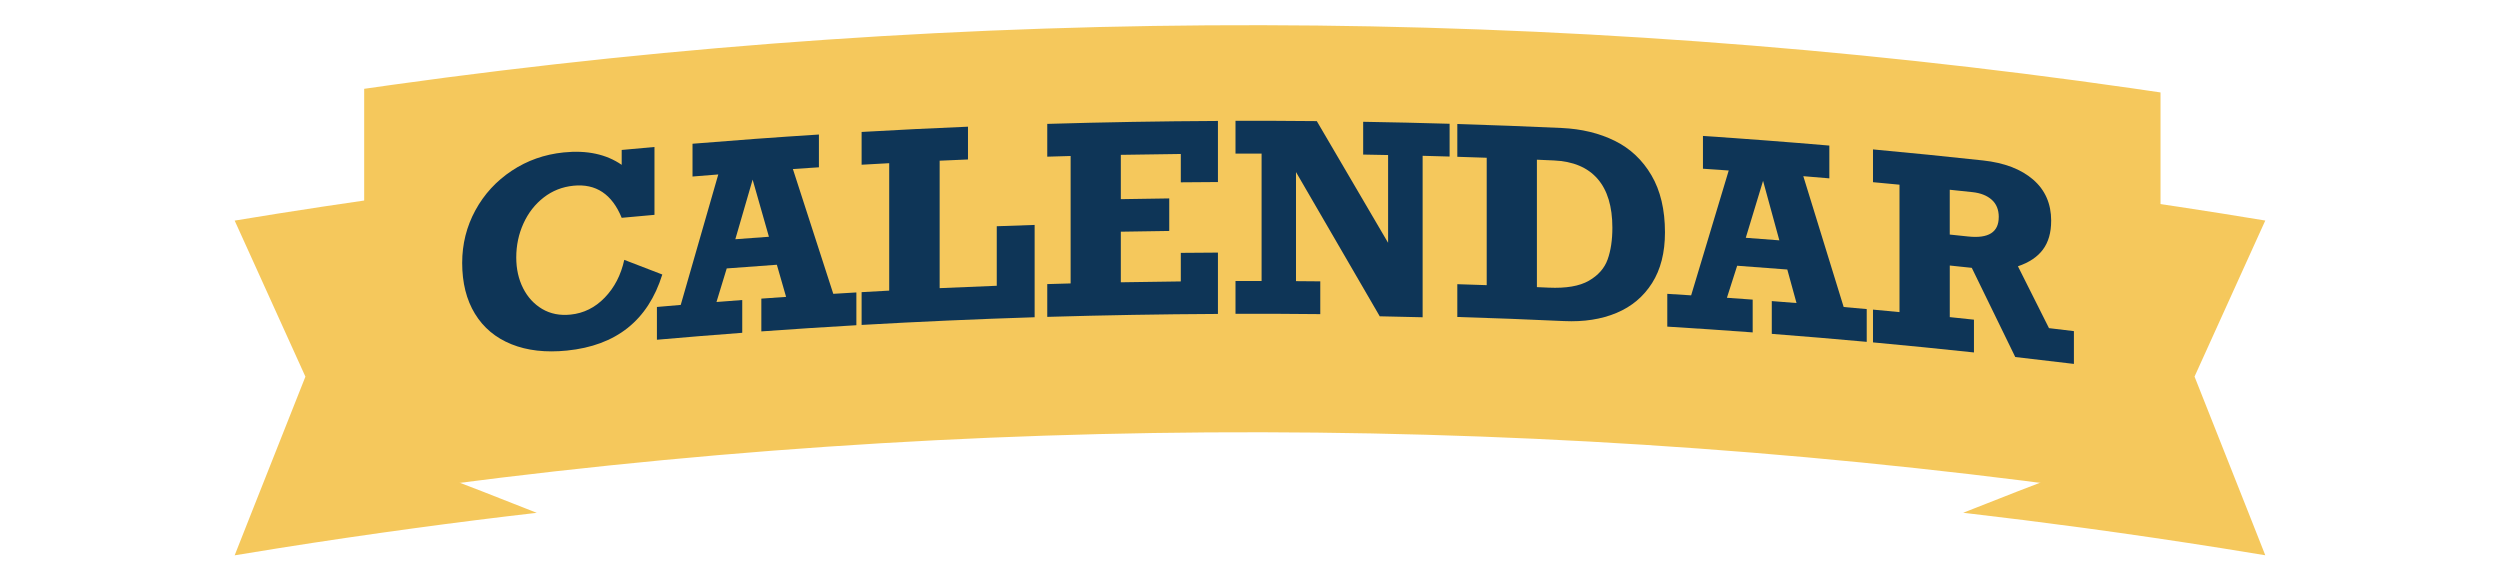
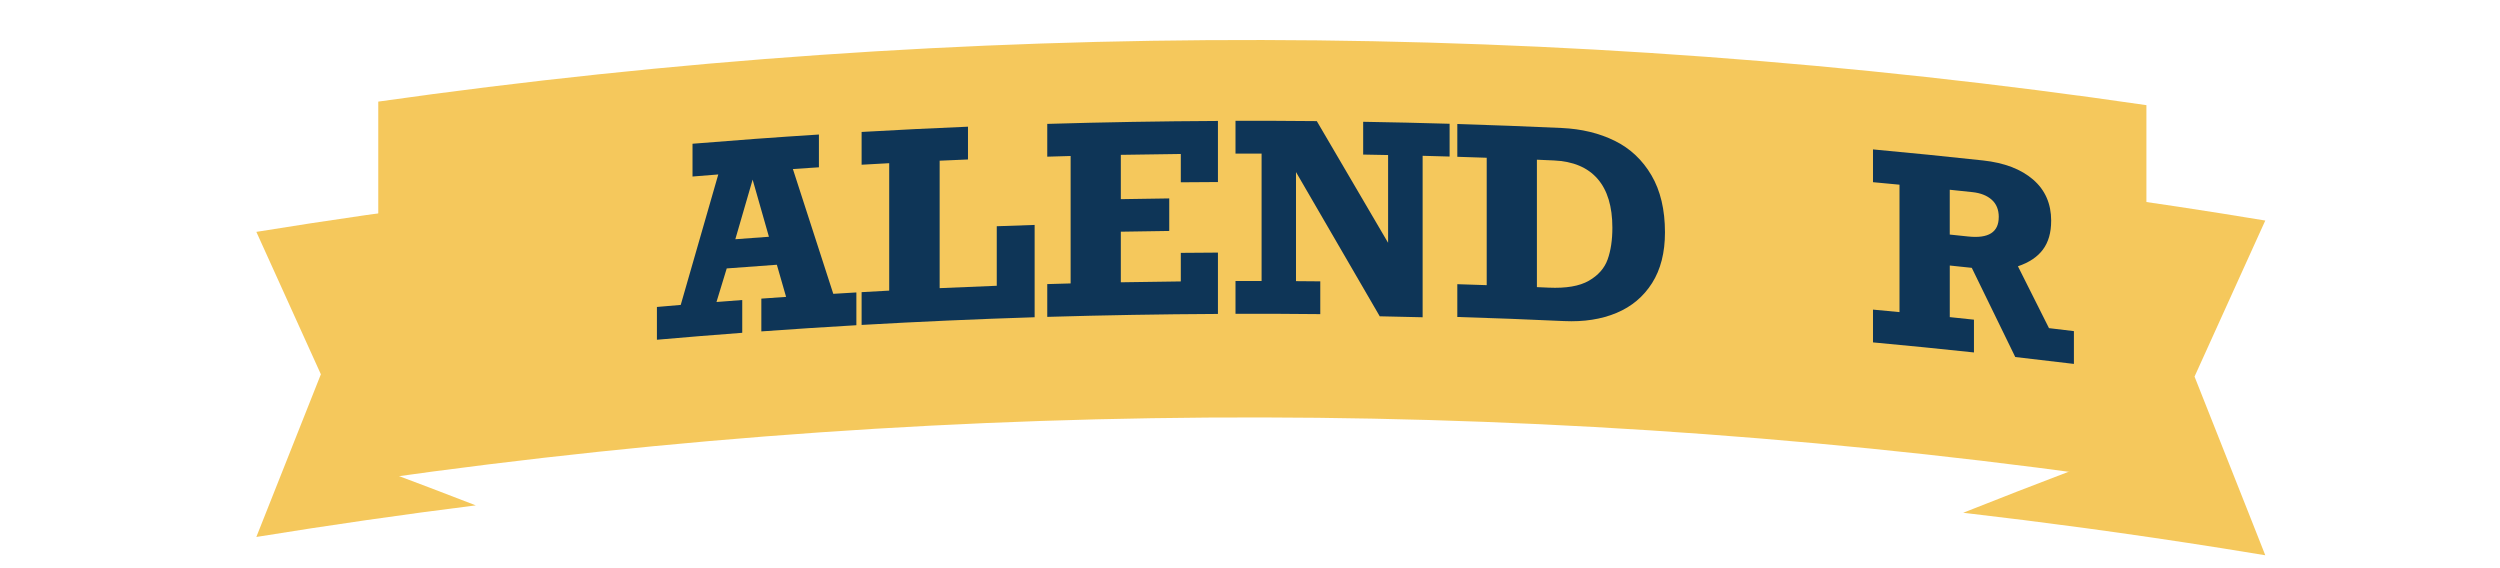
<svg xmlns="http://www.w3.org/2000/svg" id="Layer_1" viewBox="0 0 1012 230">
  <defs>
    <style>.cls-1{fill:#f5c85c;}.cls-2{fill:#0e3557;}</style>
  </defs>
  <g>
    <path class="cls-1" d="M103.77,217.35c8.7-21.99,17.41-43.94,26.12-65.84-8.71-19.26-17.42-38.48-26.12-57.65,29.53-4.79,59.13-9.05,88.77-12.78-12.49,36.31-24.97,72.72-37.44,109.23,12.49,4.66,24.99,9.41,37.49,14.26-29.66,3.73-59.27,8-88.82,12.79Z" />
-     <path class="cls-1" d="M184.27,88.12c-12.12,35.31-24.24,70.7-36.35,106.19,6.66,2.47,13.32,4.96,19.98,7.48-18.48,2.51-36.93,5.23-55.37,8.15,7.86-19.83,15.72-39.62,23.59-59.37-7.87-17.41-15.73-34.78-23.59-52.12,23.88-3.79,47.79-7.23,71.73-10.32m16.53-14.08c-5.51,.67-11.02,1.37-16.53,2.08-23.94,3.09-47.86,6.54-71.73,10.32-5.85,.93-11.7,1.88-17.54,2.85,2.38,5.23,4.76,10.47,7.13,15.71,7.17,15.79,14.34,31.61,21.51,47.46-7.17,18.06-14.34,36.15-21.51,54.28-2.38,6.01-4.76,12.03-7.13,18.05,5.84-.97,11.69-1.92,17.54-2.85,18.44-2.93,36.89-5.64,55.37-8.15,16.44-2.24,32.9-4.31,49.38-6.21-14.8-5.88-29.58-11.63-44.36-17.24-3.55-1.35-7.1-2.69-10.66-4.03,10.89-31.84,21.79-63.61,32.69-95.3,1.95-5.66,3.89-11.31,5.84-16.96h0Z" />
  </g>
  <g>
    <path class="cls-1" d="M819.41,204.55c12.51-4.85,25-9.6,37.49-14.26-12.47-36.5-24.95-72.91-37.44-109.23,29.64,3.73,59.23,7.99,88.77,12.78-8.7,19.17-17.41,38.39-26.12,57.65,8.71,21.9,17.42,43.85,26.12,65.84-29.55-4.8-59.16-9.06-88.82-12.79Z" />
    <path class="cls-1" d="M899.46,98.44c-7.86,17.34-15.72,34.71-23.59,52.12,7.87,19.75,15.73,39.55,23.59,59.37-18.44-2.93-36.89-5.64-55.37-8.15,6.66-2.52,13.33-5.01,19.98-7.48-12.11-35.48-24.22-70.88-36.35-106.19,23.94,3.09,47.86,6.54,71.73,10.32m17.54-9.15c-5.84-.97-11.69-1.92-17.54-2.85-23.88-3.79-47.79-7.23-71.73-10.32-5.51-.71-11.02-1.41-16.53-2.08,1.95,5.65,3.89,11.3,5.84,16.96,10.9,31.7,21.8,63.46,32.69,95.3-3.55,1.33-7.1,2.68-10.66,4.03-14.77,5.62-29.56,11.36-44.36,17.24,16.47,1.91,32.93,3.98,49.38,6.21,18.48,2.51,36.93,5.23,55.37,8.15,5.85,.93,11.7,1.88,17.54,2.85-2.38-6.02-4.76-12.04-7.13-18.05-7.17-18.12-14.34-36.22-21.51-54.28,7.17-15.85,14.34-31.67,21.51-47.46,2.38-5.24,4.76-10.48,7.13-15.71h0Z" />
  </g>
  <g>
    <path class="cls-1" d="M153.12,193.91V41.13c237.51-33.72,478.33-33.24,715.75,1.44V195.35c-237.42-34.68-478.24-35.16-715.75-1.44Z" />
-     <path class="cls-1" d="M863.16,47.74V188.52c-233.67-33.58-470.58-34.06-704.34-1.42V46.33c233.76-32.64,470.67-32.17,704.34,1.42m11.41-10.33c-3.8-.56-7.61-1.12-11.41-1.67C629.5,2.16,392.59,1.69,158.83,34.33c-3.81,.53-7.61,1.07-11.41,1.62V200.73c3.8-.55,7.61-1.09,11.41-1.62,233.76-32.64,470.67-32.17,704.34,1.42,3.8,.55,7.61,1.1,11.41,1.67V37.41h0Z" />
  </g>
  <g>
-     <path class="cls-2" d="M251.66,66.71v-6.01c4.42-.41,8.85-.81,13.27-1.2,0,9.16,0,18.31,0,27.47-4.42,.39-8.85,.79-13.27,1.2-3.9-9.55-10.42-13.91-19.53-12.99-4.52,.45-8.54,2.04-12.04,4.76-3.5,2.72-6.23,6.21-8.18,10.48-1.95,4.27-2.93,8.88-2.93,13.82,0,4.63,.92,8.77,2.77,12.43,1.85,3.65,4.43,6.45,7.74,8.41,3.31,1.95,7.13,2.71,11.45,2.27,5.32-.53,9.94-2.82,13.86-6.88,3.92-4.05,6.56-9.14,7.9-15.28,5.13,1.96,10.26,3.94,15.4,5.93-5.81,18.62-18.68,28.78-38.61,30.79-8.57,.86-16.05,.02-22.45-2.56-6.4-2.58-11.33-6.69-14.78-12.34-3.45-5.65-5.17-12.51-5.17-20.6,0-7.63,1.78-14.72,5.33-21.25,3.55-6.52,8.46-11.88,14.72-16.03,6.26-4.16,13.28-6.64,21.05-7.43,9.43-.96,17.25,.73,23.47,5.03Z" />
    <path class="cls-2" d="M320.96,68.42c5.45,16.82,10.9,33.67,16.35,50.52,3.12-.19,6.23-.38,9.35-.56v13.27c-12.83,.74-25.65,1.58-38.47,2.5v-13.27c3.34-.24,6.68-.47,10.02-.7-1.25-4.34-2.49-8.68-3.74-13.01-6.76,.47-13.53,.97-20.29,1.49-1.38,4.53-2.77,9.06-4.15,13.59,3.48-.27,6.95-.54,10.43-.8v13.27c-11.52,.86-23.03,1.8-34.54,2.81v-13.27c3.21-.28,6.43-.56,9.64-.83,5.06-17.62,10.13-35.22,15.2-52.81-3.48,.27-6.95,.55-10.43,.84v-13.27c17.05-1.4,34.1-2.65,51.17-3.73v13.27c-3.51,.22-7.03,.45-10.54,.69Zm-16.3,4.31c-2.33,8.03-4.67,16.07-7,24.11,4.53-.34,9.06-.68,13.6-1-2.2-7.71-4.39-15.41-6.59-23.11Z" />
    <path class="cls-2" d="M380.37,65.06v51.58c7.71-.35,15.41-.67,23.12-.96v-24.1c5.11-.19,10.22-.37,15.33-.53v37.37c-23.35,.74-46.7,1.78-70.04,3.11v-13.27c3.72-.21,7.44-.42,11.17-.62v-51.58c-3.72,.2-7.44,.4-11.17,.62v-13.27c14.35-.82,28.71-1.53,43.06-2.13v13.27c-3.83,.16-7.66,.33-11.48,.5Z" />
-     <path class="cls-2" d="M477.99,73.79v-11.46c-8.09,.08-16.19,.2-24.28,.35v17.94c6.53-.12,13.07-.23,19.6-.3,0,4.39,0,8.78,0,13.17-6.53,.08-13.07,.18-19.6,.3v20.48c8.09-.15,16.19-.27,24.28-.35v-11.56c5.01-.05,10.02-.09,15.03-.11v24.83c-23.03,.11-46.07,.51-69.09,1.19,0-4.42,0-8.85,0-13.27,3.15-.09,6.31-.18,9.46-.27,0-17.19,0-34.38,0-51.58-3.15,.08-6.31,.17-9.46,.27,0-4.42,0-8.85,0-13.27,23.03-.69,46.06-1.08,69.09-1.19v24.73c-5.01,.02-10.02,.06-15.03,.11Z" />
+     <path class="cls-2" d="M477.99,73.79v-11.46c-8.09,.08-16.19,.2-24.28,.35v17.94c6.53-.12,13.07-.23,19.6-.3,0,4.39,0,8.78,0,13.17-6.53,.08-13.07,.18-19.6,.3v20.48c8.09-.15,16.19-.27,24.28-.35v-11.56c5.01-.05,10.02-.09,15.03-.11v24.83c-23.03,.11-46.07,.51-69.09,1.19,0-4.42,0-8.85,0-13.27,3.15-.09,6.31-.18,9.46-.27,0-17.19,0-34.38,0-51.58-3.15,.08-6.31,.17-9.46,.27,0-4.42,0-8.85,0-13.27,23.03-.69,46.06-1.08,69.09-1.19v24.73Z" />
    <path class="cls-2" d="M561.9,62.76c-3.36-.07-6.72-.13-10.09-.19v-13.27c11.66,.19,23.33,.46,34.99,.8v13.27c-3.64-.11-7.28-.21-10.92-.3,0,21.79,0,43.58,0,65.36-5.79-.15-11.58-.28-17.36-.39-11.3-19.53-22.6-39-33.9-58.39,0,14.72,0,29.44,0,44.16,3.28,.02,6.55,.05,9.83,.08v13.27c-11.44-.12-22.88-.17-34.32-.14,0-4.42,0-8.85,0-13.27,3.52,0,7.04,0,10.56,0,0-17.19,0-34.38,0-51.58-3.52,0-7.04,0-10.56,0,0-4.42,0-8.85,0-13.27,10.97-.02,21.94,.02,32.91,.13,9.62,16.37,19.24,32.79,28.86,49.26V62.76Z" />
    <path class="cls-2" d="M673.98,94.07c0,8.19-1.74,15.03-5.22,20.52-3.48,5.5-8.28,9.52-14.41,12.09-6.13,2.57-13.21,3.66-21.25,3.29-14.39-.67-28.79-1.22-43.18-1.66v-13.27c3.97,.12,7.94,.25,11.9,.39V63.86c-3.97-.14-7.93-.27-11.9-.39v-13.27c14.09,.43,28.17,.97,42.25,1.61,8.07,.37,15.23,2.11,21.48,5.19,6.25,3.08,11.2,7.74,14.85,13.95,3.65,6.21,5.48,13.92,5.48,23.11Zm-21.29-1.89c0-8.6-2-15.21-6-19.8-4-4.59-9.88-7.08-17.64-7.43-2.3-.1-4.61-.2-6.91-.3v51.58c1.59,.07,3.19,.14,4.78,.21,7.03,.31,12.44-.61,16.24-2.79,3.79-2.18,6.33-5.05,7.61-8.63,1.28-3.58,1.92-7.85,1.92-12.83Z" />
-     <path class="cls-2" d="M729.98,71.32c5.45,17.64,10.89,35.29,16.34,52.96,3.11,.27,6.22,.55,9.33,.83,0,4.42,0,8.85,0,13.27-12.8-1.17-25.61-2.24-38.43-3.23,0-4.42,0-8.85,0-13.27,3.34,.26,6.67,.52,10.01,.79-1.24-4.52-2.49-9.05-3.73-13.57-6.76-.54-13.52-1.05-20.29-1.53-1.38,4.32-2.77,8.65-4.15,12.97,3.48,.24,6.95,.5,10.43,.75,0,4.42,0,8.85,0,13.27-11.52-.85-23.04-1.64-34.57-2.34v-13.27c3.22,.2,6.44,.4,9.66,.61,5.07-16.86,10.14-33.71,15.21-50.54-3.48-.25-6.95-.48-10.43-.72v-13.27c17.06,1.14,34.11,2.44,51.16,3.9v13.27c-3.51-.3-7.02-.59-10.53-.88Zm-16.29,1.88c-2.33,7.68-4.67,15.37-7,23.06,4.53,.33,9.06,.67,13.59,1.03-2.2-8.03-4.39-16.06-6.59-24.09Z" />
    <path class="cls-2" d="M830.31,89.4c0,4.77-1.11,8.64-3.34,11.63-2.22,2.99-5.6,5.24-10.11,6.76,4.19,8.34,8.38,16.69,12.57,25.04,3.36,.4,6.72,.8,10.09,1.21v13.27c-7.91-.97-15.83-1.9-23.74-2.79-5.86-12.05-11.73-24.08-17.6-36.1-2.97-.32-5.94-.63-8.91-.94,0,6.96,0,13.93,0,20.89,3.26,.34,6.52,.68,9.79,1.03v13.27c-13.62-1.46-27.24-2.81-40.87-4.07,0-4.42,0-8.85,0-13.27,3.58,.33,7.15,.67,10.73,1.01v-51.58c-3.58-.34-7.15-.68-10.73-1.01,0-4.42,0-8.85,0-13.27,14.86,1.37,29.71,2.86,44.55,4.47,8.63,.94,15.38,3.53,20.26,7.74,4.88,4.21,7.32,9.79,7.32,16.69Zm-21.21-1.55c0-2.97-.95-5.31-2.85-7-1.9-1.69-4.49-2.72-7.77-3.07-3.07-.33-6.14-.65-9.22-.97,0,6.05,0,12.09,0,18.14,2.49,.26,4.97,.52,7.46,.78,8.25,.88,12.37-1.73,12.37-7.88Z" />
  </g>
</svg>